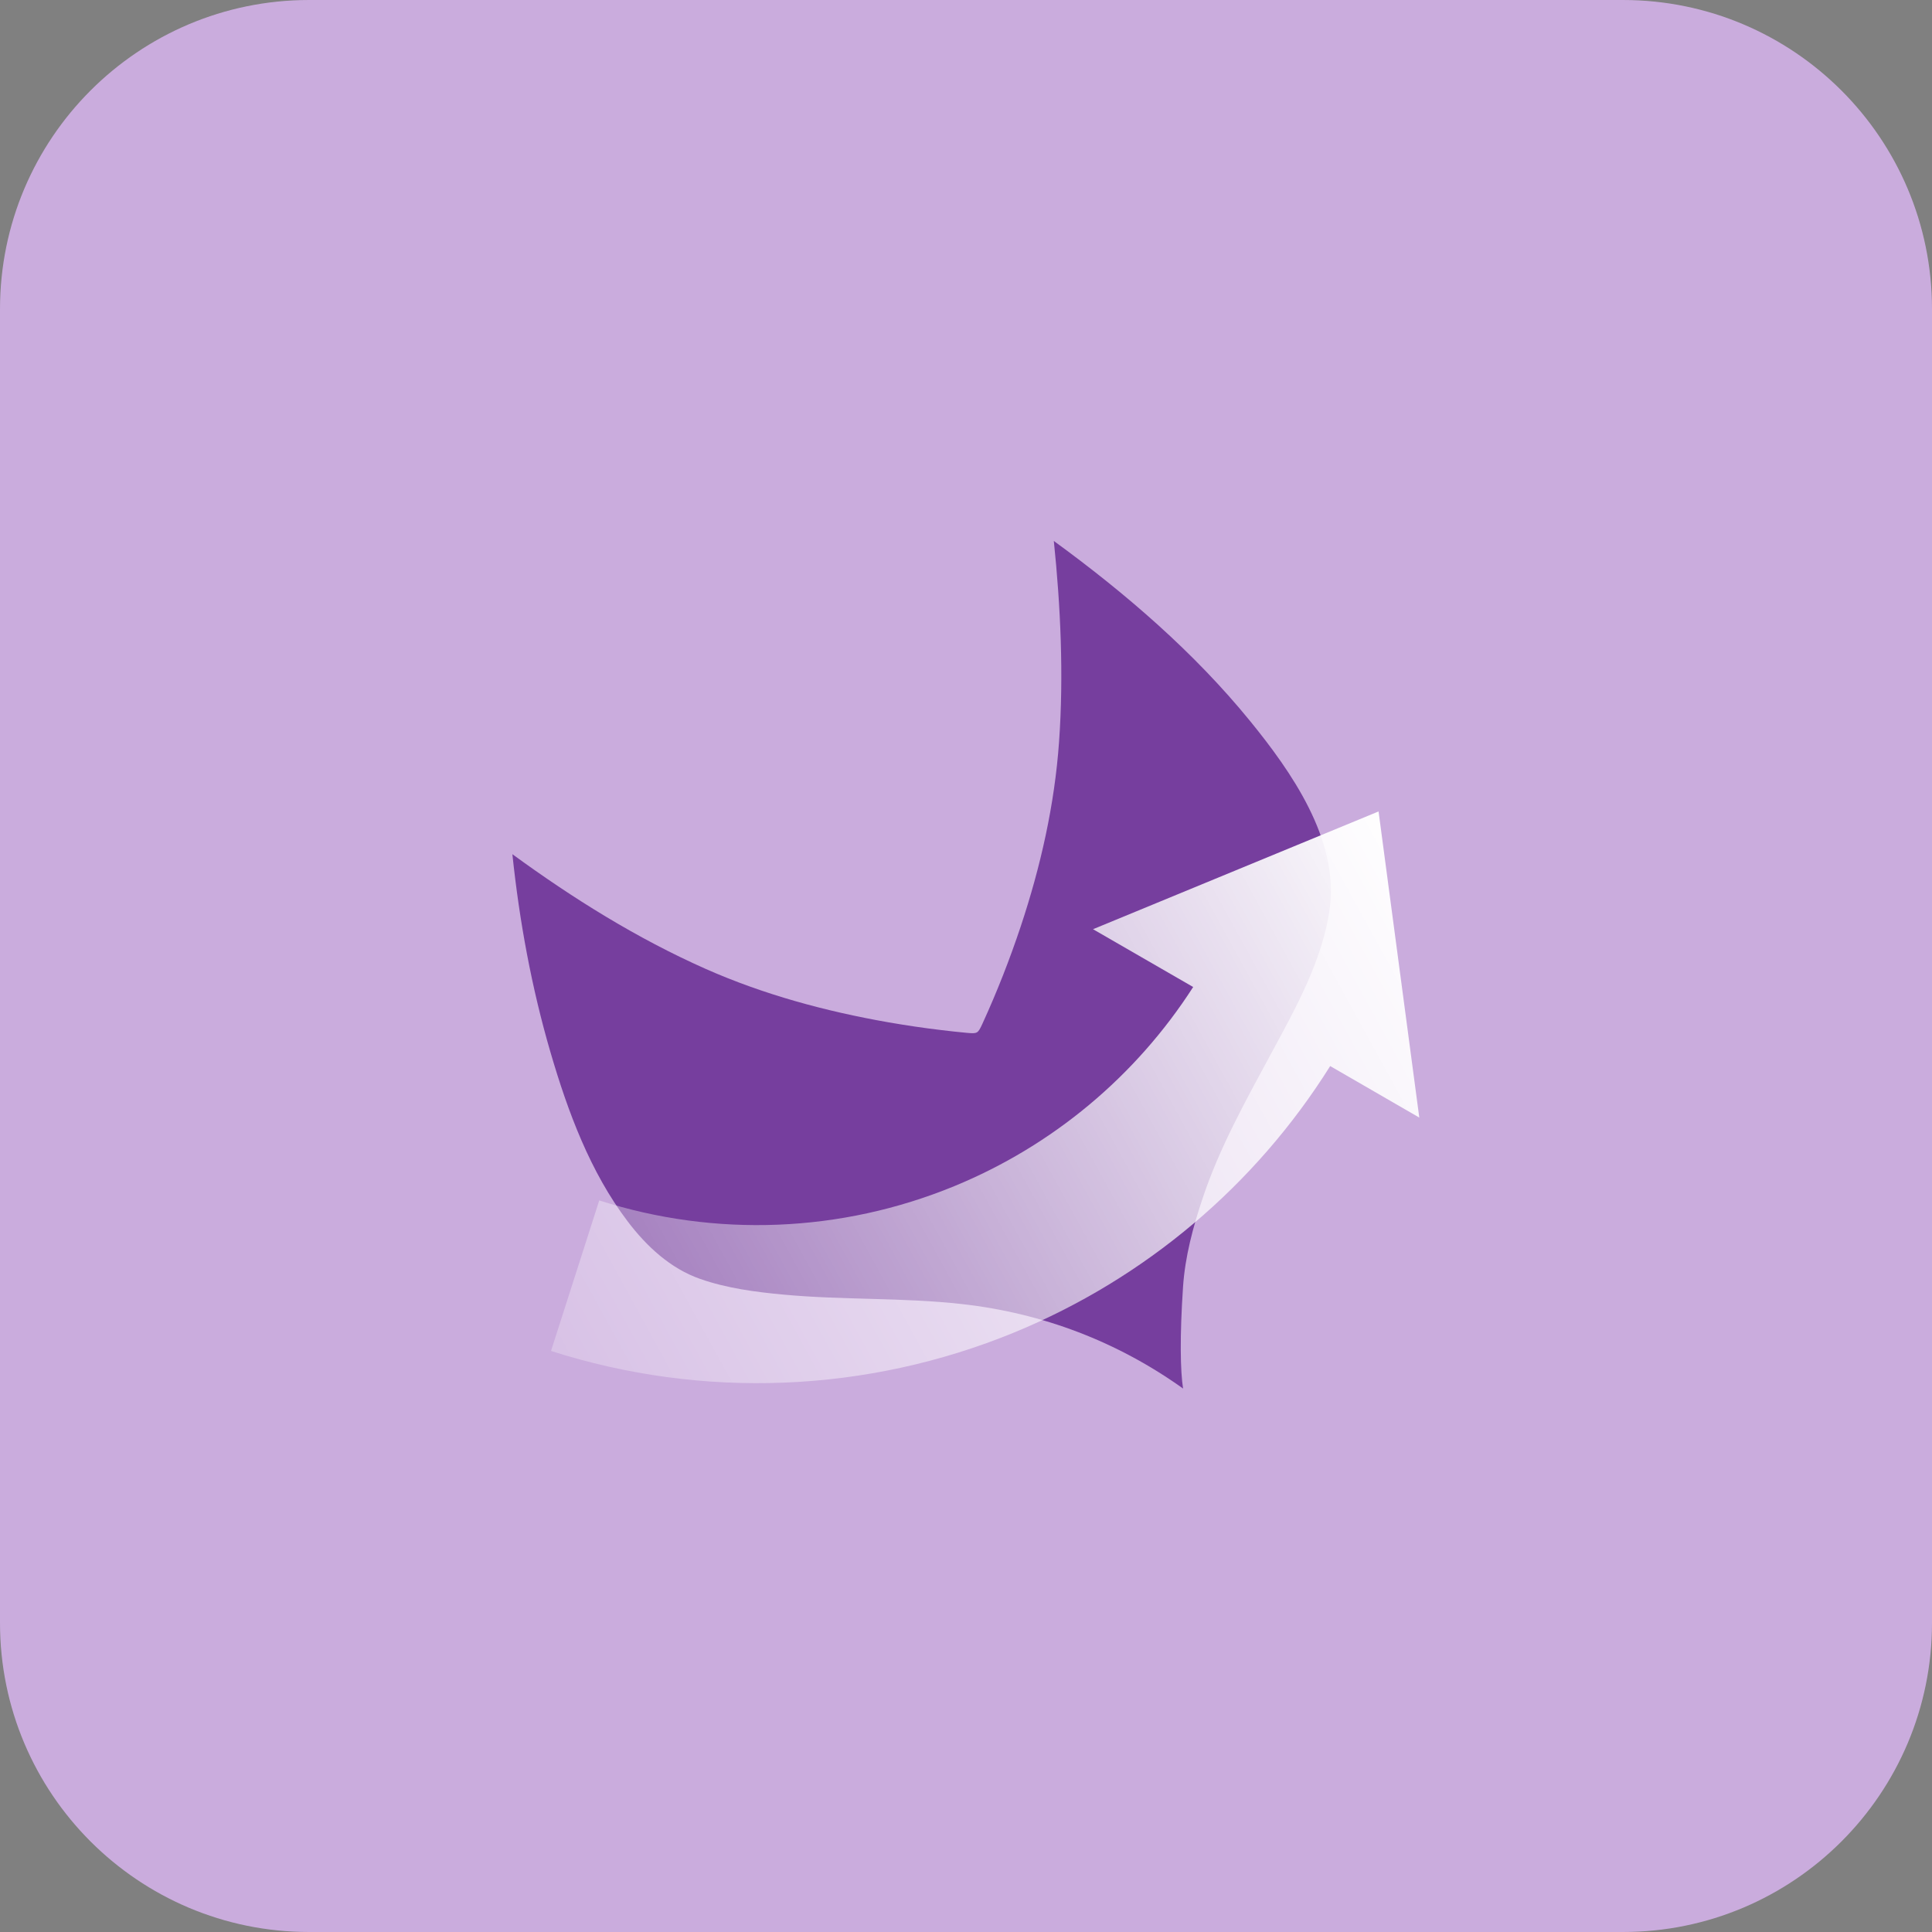
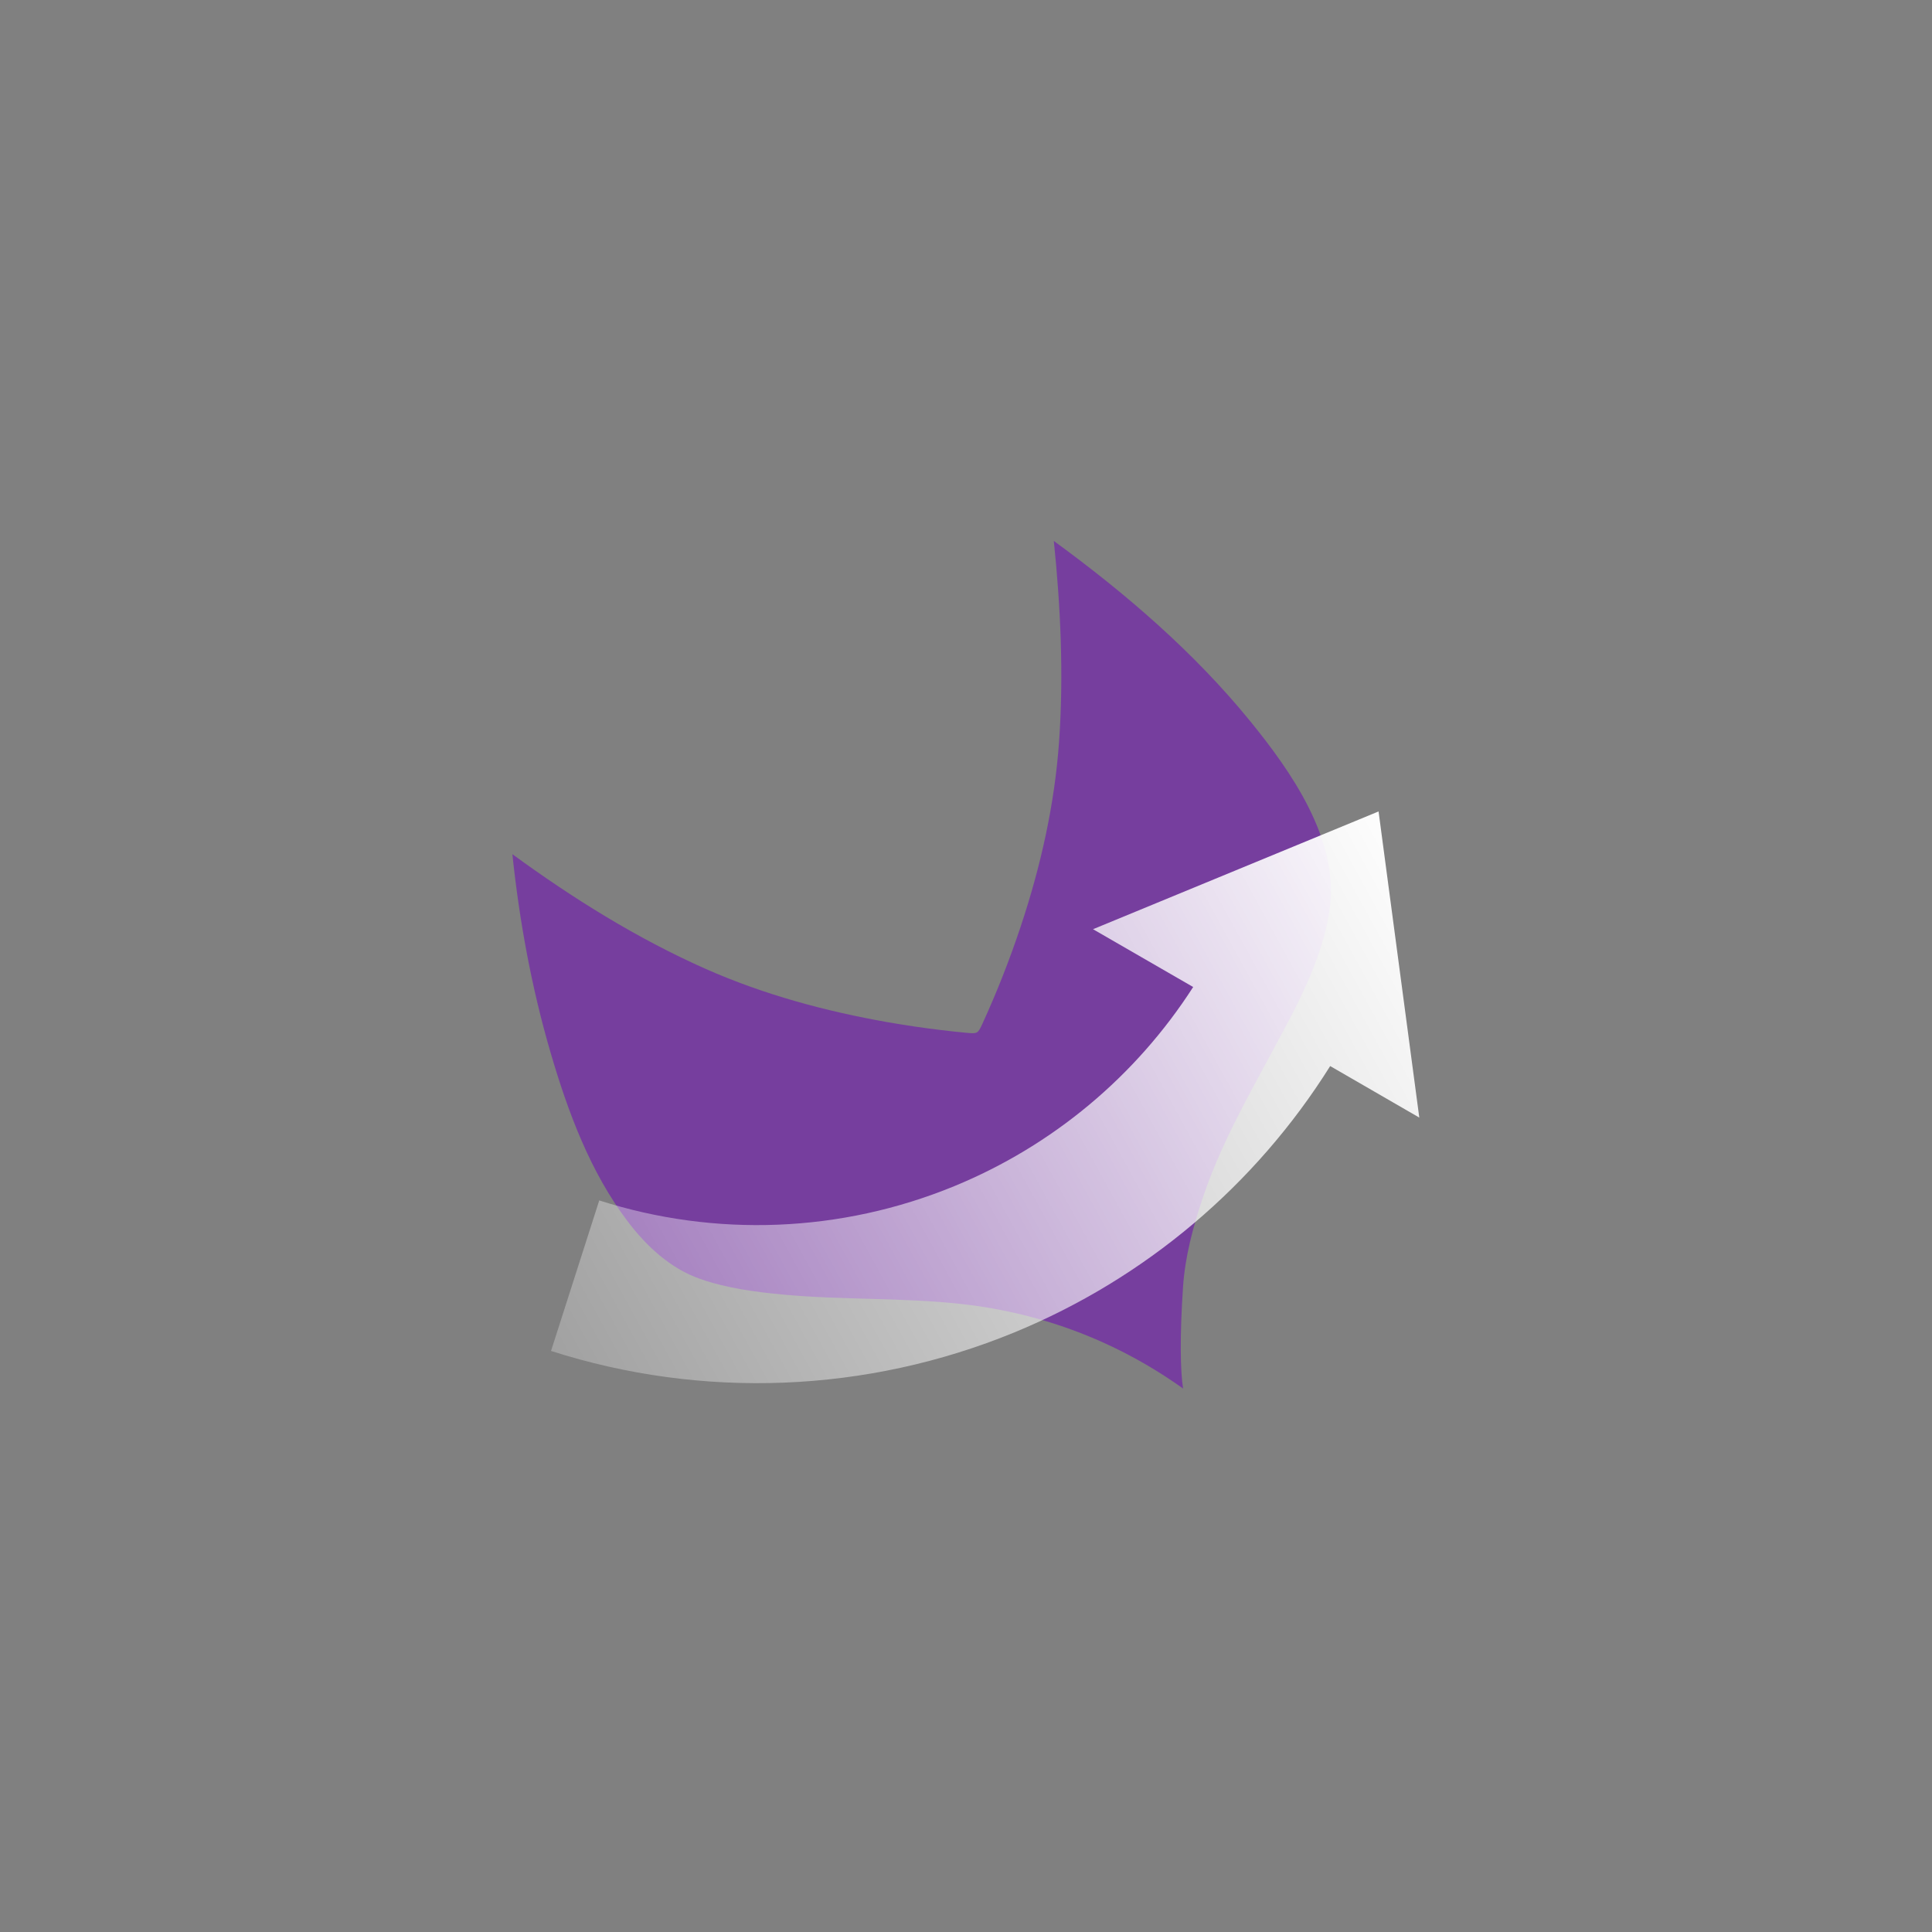
<svg xmlns="http://www.w3.org/2000/svg" width="24" height="24" viewBox="0 0 24 24" fill="none">
  <rect x="0" y="0" width="24" height="24" fill="#808080" stroke="none" />
-   <path d="M0 3.84C0 1.719 1.719 0 3.84 0H20.16C22.281 0 24 1.719 24 3.84V20.16C24 22.281 22.281 24 20.16 24H3.84C1.719 24 0 22.281 0 20.16V3.84Z" fill="#CAACDD" />
  <path d="M14.697 17.251C14.662 17.032 14.655 16.601 14.696 15.987C14.721 15.611 14.82 15.242 14.94 14.884C15.149 14.257 15.471 13.68 15.784 13.1C16.089 12.535 16.436 11.92 16.52 11.274C16.63 10.424 16.038 9.582 15.53 8.958C14.833 8.102 13.981 7.369 13.091 6.72C13.175 7.531 13.215 8.386 13.156 9.214C13.101 9.997 12.927 10.765 12.68 11.508C12.543 11.919 12.385 12.322 12.205 12.715C12.148 12.839 12.143 12.843 12.007 12.83C11.902 12.82 11.797 12.809 11.693 12.796C11.472 12.77 11.252 12.737 11.033 12.699C10.257 12.563 9.486 12.355 8.764 12.035C7.914 11.658 7.115 11.159 6.365 10.611C6.452 11.442 6.604 12.271 6.839 13.074C7.054 13.81 7.332 14.56 7.799 15.175C8.033 15.483 8.327 15.757 8.697 15.887C9.028 16.003 9.385 16.05 9.732 16.082C10.471 16.151 11.215 16.117 11.953 16.2C12.951 16.312 13.879 16.665 14.698 17.25" fill="#763E9E" />
  <path fill-rule="evenodd" clip-rule="evenodd" d="M17.631 13.883L17.125 10.08L13.578 11.543L14.822 12.261C14.112 13.366 13.078 14.232 11.854 14.735C10.45 15.312 8.889 15.375 7.444 14.912L6.845 16.782C8.731 17.386 10.769 17.304 12.6 16.552C14.226 15.883 15.596 14.724 16.524 13.243L17.631 13.883Z" fill="url(#paint0_linear_122_861)" />
  <defs>
    <linearGradient id="paint0_linear_122_861" x1="17.806" y1="10.702" x2="2.926" y2="18.862" gradientUnits="userSpaceOnUse">
      <stop stop-color="white" />
      <stop offset="1" stop-color="white" stop-opacity="0" />
    </linearGradient>
  </defs>
</svg>